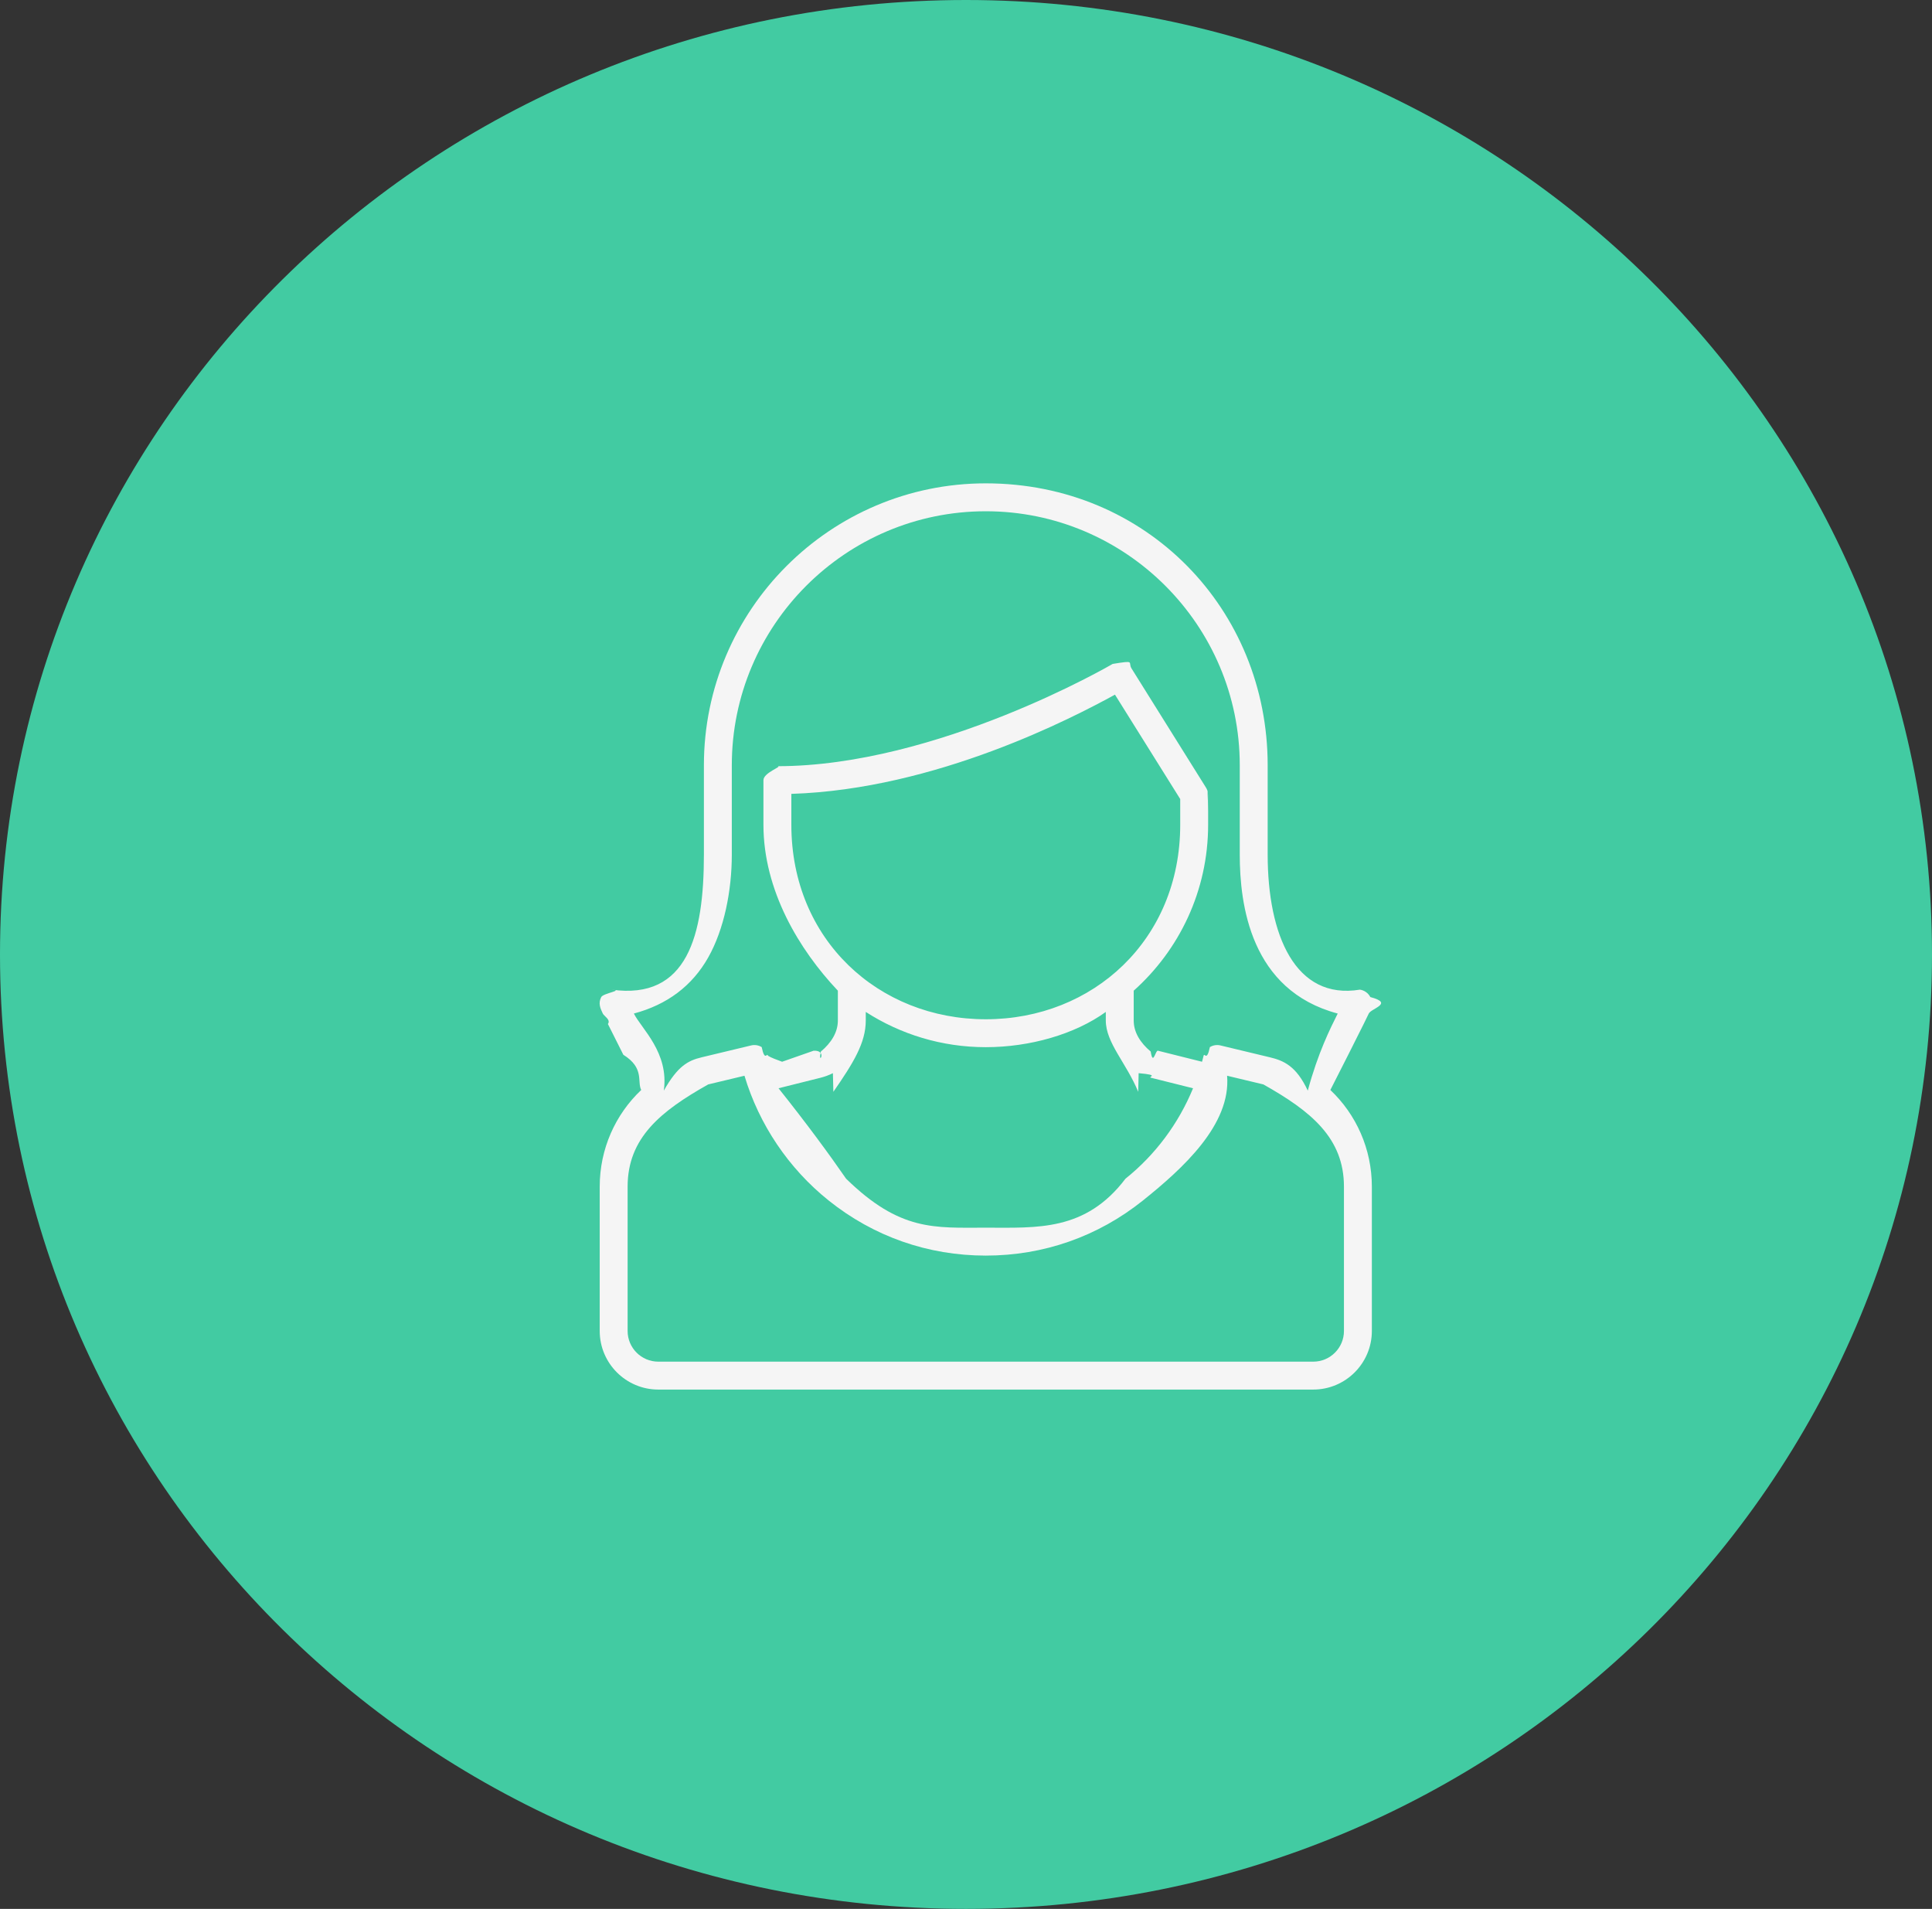
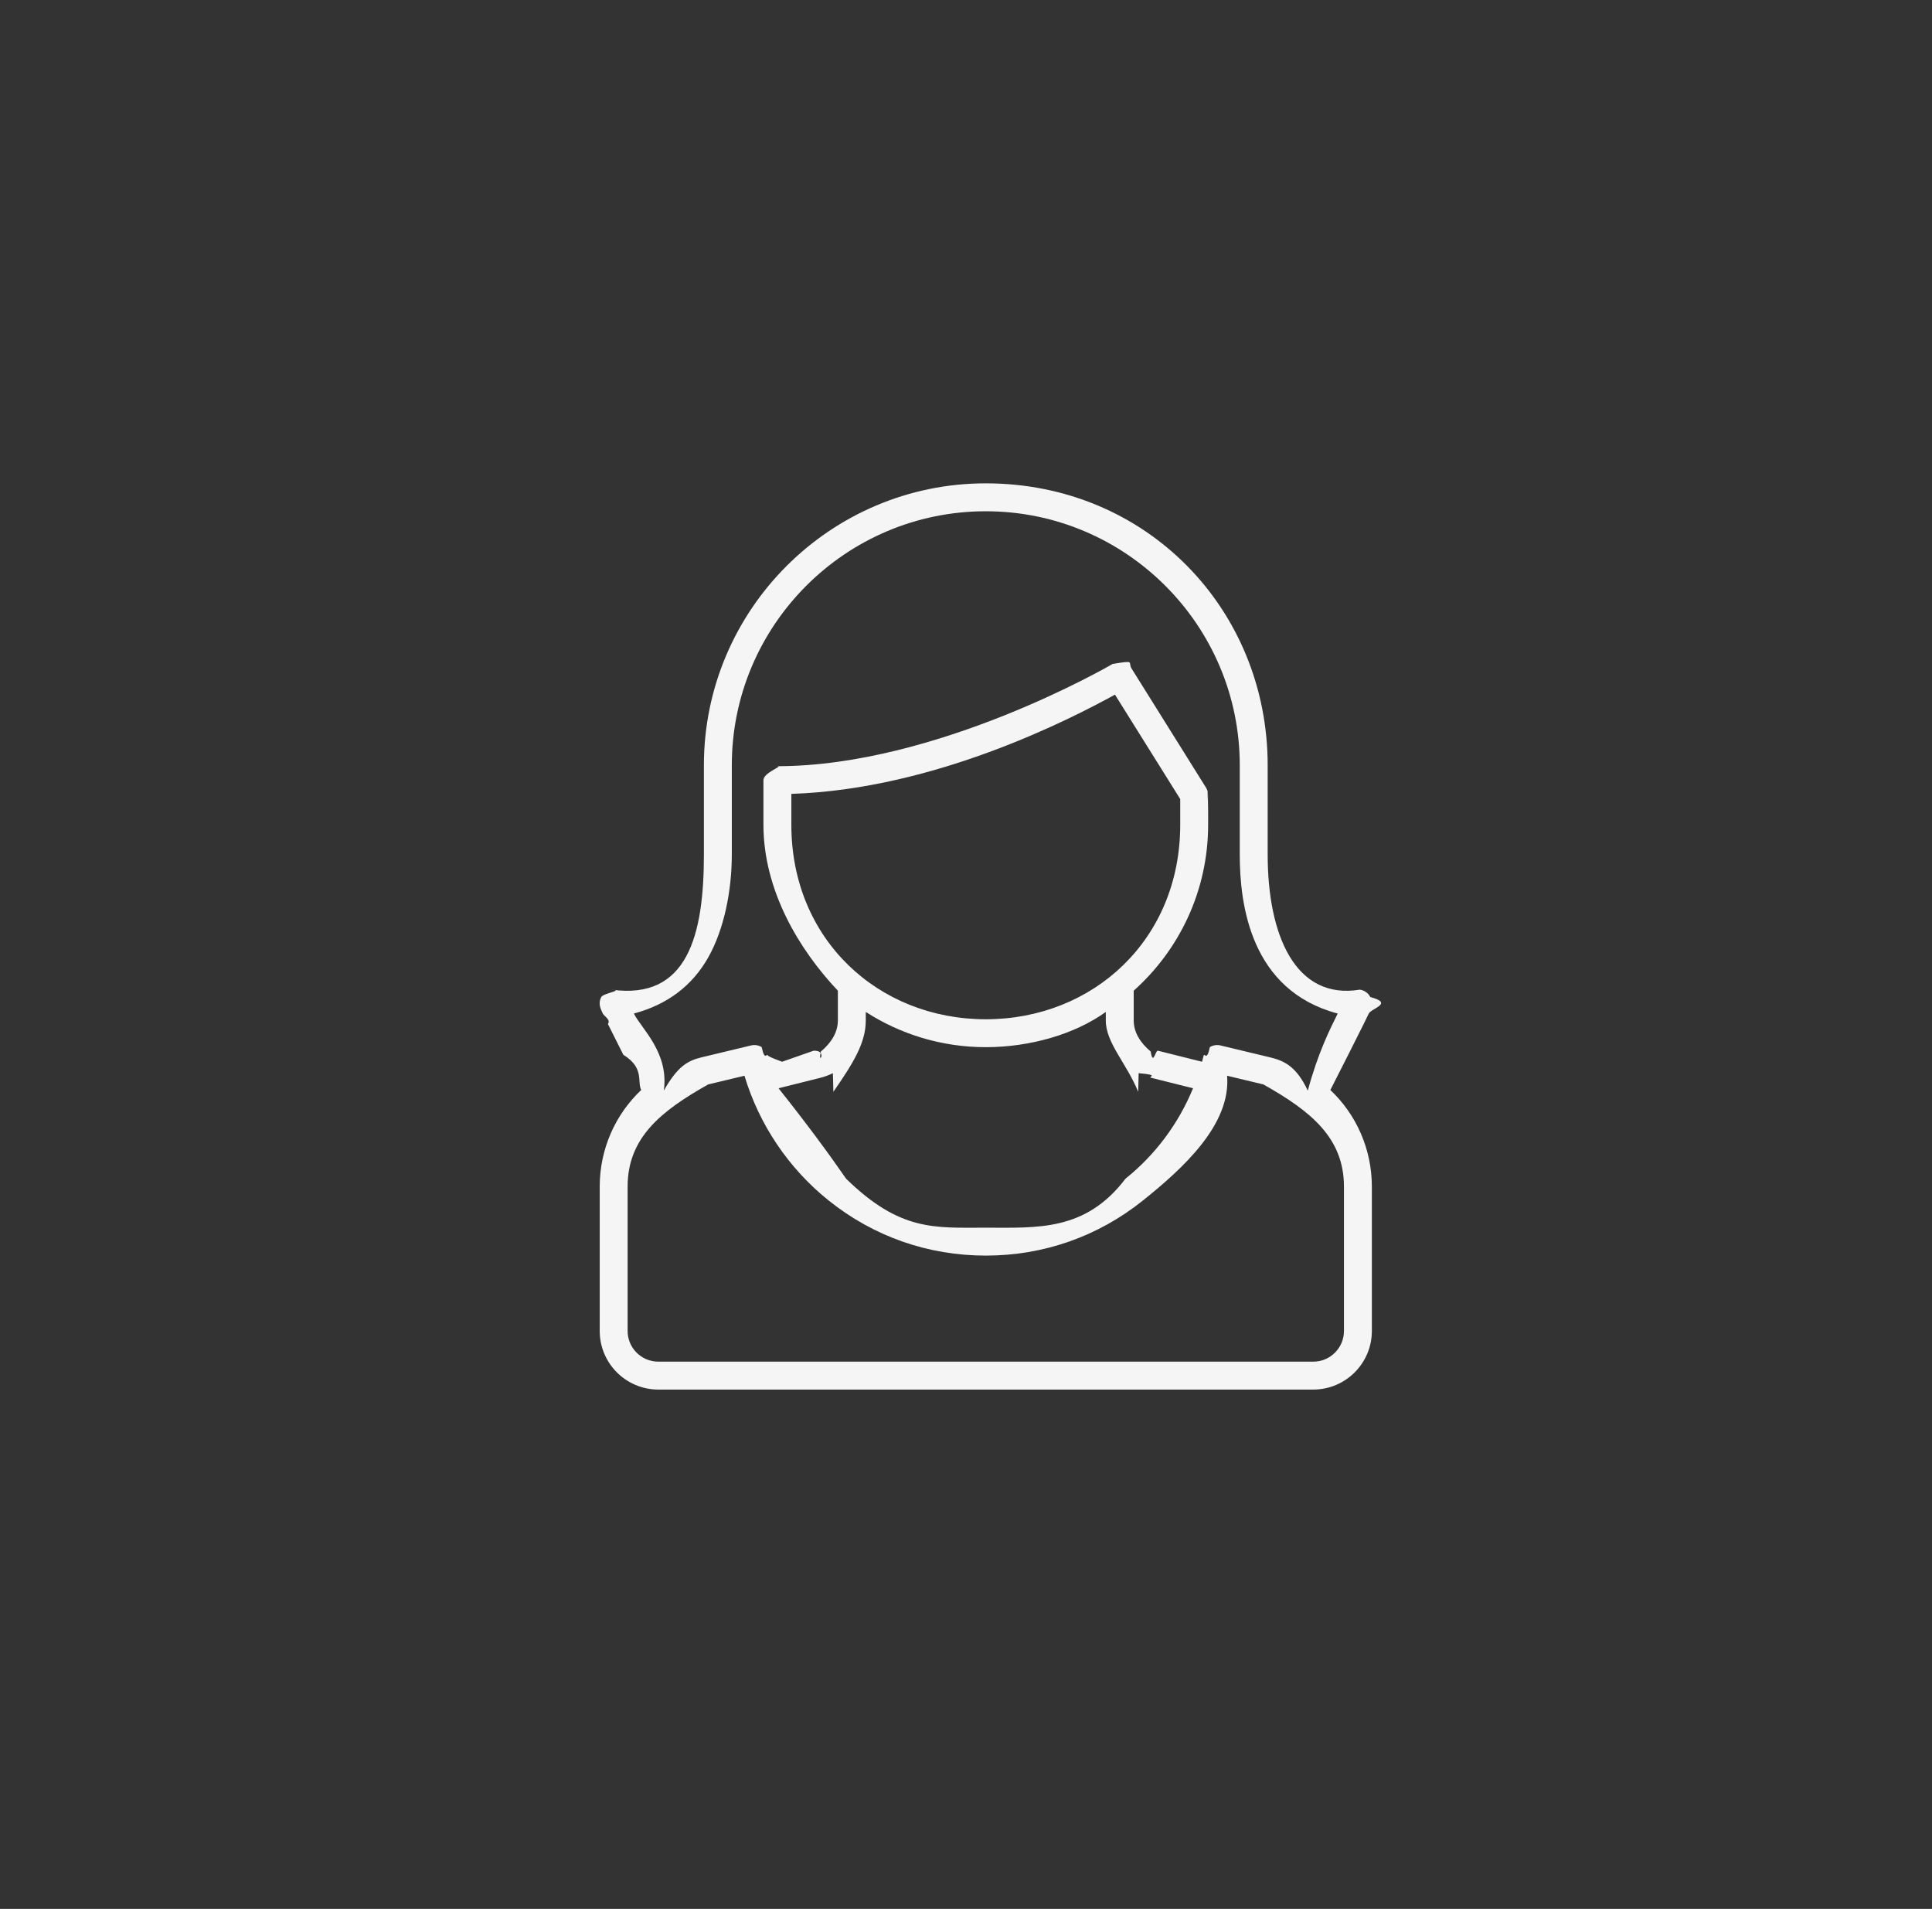
<svg xmlns="http://www.w3.org/2000/svg" width="83px" height="82px">
  <rect width="100%" height="100%" fill="#333333" stroke="none" />
-   <path fill-rule="evenodd" fill="rgb(66, 203, 162)" d="M41.500,81.999 C18.550,81.999 0.0,63.672 0.0,40.999 C0.0,18.326 18.550,0.0 41.500,0.0 C64.449,0.0 83.0,18.326 83.0,40.999 C83.0,63.672 64.449,81.999 41.500,81.999 Z" />
  <path fill-rule="evenodd" fill="rgb(245, 245, 245)" d="M58.936,50.975 L58.936,57.174 C58.936,58.562 57.807,59.691 56.418,59.691 L28.281,59.691 C26.893,59.691 25.764,58.562 25.764,57.174 L25.764,50.975 C25.764,49.355 26.436,47.873 27.547,46.822 C27.361,46.457 27.70,45.884 26.779,45.309 C26.498,44.754 26.275,44.309 26.116,43.988 C26.25,43.803 25.949,43.649 25.897,43.539 C25.791,43.314 25.690,43.102 25.829,42.831 C25.918,42.660 26.83,42.541 26.274,42.512 C29.54,42.97 30.240,40.170 30.240,36.71 L30.240,32.873 C30.240,26.196 35.672,20.763 42.350,20.763 C49.28,20.763 54.460,26.196 54.460,32.873 L54.460,36.71 C54.460,40.170 55.646,42.97 58.425,42.512 C58.616,42.541 58.782,42.660 58.871,42.831 C59.9,43.102 58.909,43.314 58.803,43.539 C58.750,43.649 58.675,43.803 58.584,43.988 C58.425,44.309 58.202,44.754 57.921,45.309 C57.630,45.884 57.339,46.457 57.153,46.822 C58.263,47.873 58.936,49.355 58.936,50.975 ZM57.469,43.538 C53.717,42.542 53.261,38.844 53.261,36.71 L53.261,32.873 C53.261,26.857 48.366,21.962 42.350,21.962 C36.334,21.962 31.439,26.857 31.439,32.873 L31.439,36.71 C31.439,38.265 31.108,39.919 30.427,41.126 C29.739,42.347 28.666,43.156 27.231,43.538 C27.555,44.189 28.75,45.216 28.517,46.85 C29.12,45.787 29.558,45.559 30.145,45.418 L32.269,44.908 C32.424,44.871 32.587,44.897 32.723,44.980 C32.858,45.63 32.955,45.197 32.992,45.351 C33.13,45.438 33.37,45.523 33.60,45.609 L34.954,45.135 C35.55,45.110 35.153,45.74 35.247,45.27 L35.266,45.17 C35.716,44.792 35.995,44.341 35.995,43.838 L35.995,42.556 C34.34,40.806 32.798,38.260 32.798,35.431 L32.798,33.513 C32.798,33.182 33.66,32.913 33.397,32.913 C40.260,32.913 47.726,28.564 47.801,28.520 C48.81,28.355 48.441,28.443 48.614,28.719 L51.811,33.834 C51.813,33.838 51.815,33.843 51.818,33.847 C51.824,33.857 51.830,33.868 51.836,33.879 C51.840,33.886 51.843,33.894 51.846,33.901 C51.851,33.911 51.856,33.922 51.860,33.933 C51.863,33.941 51.866,33.949 51.869,33.957 C51.873,33.967 51.876,33.977 51.879,33.987 C51.881,33.997 51.884,34.7 51.886,34.16 C51.888,34.25 51.890,34.34 51.892,34.43 C51.894,34.54 51.895,34.65 51.897,34.76 C51.898,34.85 51.899,34.93 51.899,34.101 C51.900,34.113 51.901,34.125 51.901,34.137 C51.901,34.142 51.902,34.147 51.902,34.152 L51.902,35.431 C51.902,38.260 50.665,40.806 48.705,42.556 L48.705,43.838 C48.705,44.341 48.984,44.792 49.434,45.17 L49.453,45.27 C49.546,45.73 49.645,45.110 49.745,45.135 L51.640,45.609 C51.663,45.523 51.687,45.438 51.707,45.351 C51.745,45.197 51.842,45.63 51.977,44.980 C52.113,44.897 52.276,44.871 52.430,44.908 L54.555,45.418 C55.142,45.559 55.688,45.787 56.183,46.85 C56.625,45.216 57.145,44.189 57.469,43.538 ZM47.506,43.838 L47.506,43.469 C46.18,44.427 44.248,44.983 42.350,44.983 C40.452,44.983 38.682,44.427 37.194,43.469 L37.194,43.838 C37.194,44.798 36.661,45.661 35.802,46.90 L35.782,46.100 C35.611,46.185 35.430,46.252 35.245,46.298 L33.446,46.748 C34.65,48.257 35.64,49.605 36.348,50.632 C38.67,52.9 40.142,52.737 42.350,52.737 C44.557,52.737 46.633,52.9 48.352,50.632 C49.636,49.605 50.635,48.257 51.254,46.748 L49.455,46.298 C49.269,46.252 49.89,46.185 48.917,46.100 L48.898,46.90 C48.39,45.661 47.506,44.798 47.506,43.838 ZM50.703,35.431 L50.703,34.324 L47.900,29.840 C46.117,30.816 40.22,33.905 33.997,34.102 L33.997,35.431 C33.997,40.37 37.744,43.784 42.350,43.784 C46.956,43.784 50.703,40.37 50.703,35.431 ZM57.737,50.975 C57.737,48.879 56.314,47.73 54.275,46.583 L52.717,46.210 C52.89,48.306 50.820,50.192 49.102,51.568 C47.168,53.117 44.833,53.936 42.350,53.936 C39.867,53.936 37.532,53.117 35.598,51.568 C33.880,50.192 32.611,48.306 31.983,46.210 L30.425,46.583 C28.386,47.73 26.963,48.879 26.963,50.975 L26.963,57.174 C26.963,57.901 27.554,58.492 28.281,58.492 L56.418,58.492 C57.146,58.492 57.737,57.901 57.737,57.174 L57.737,50.975 Z" />
</svg>